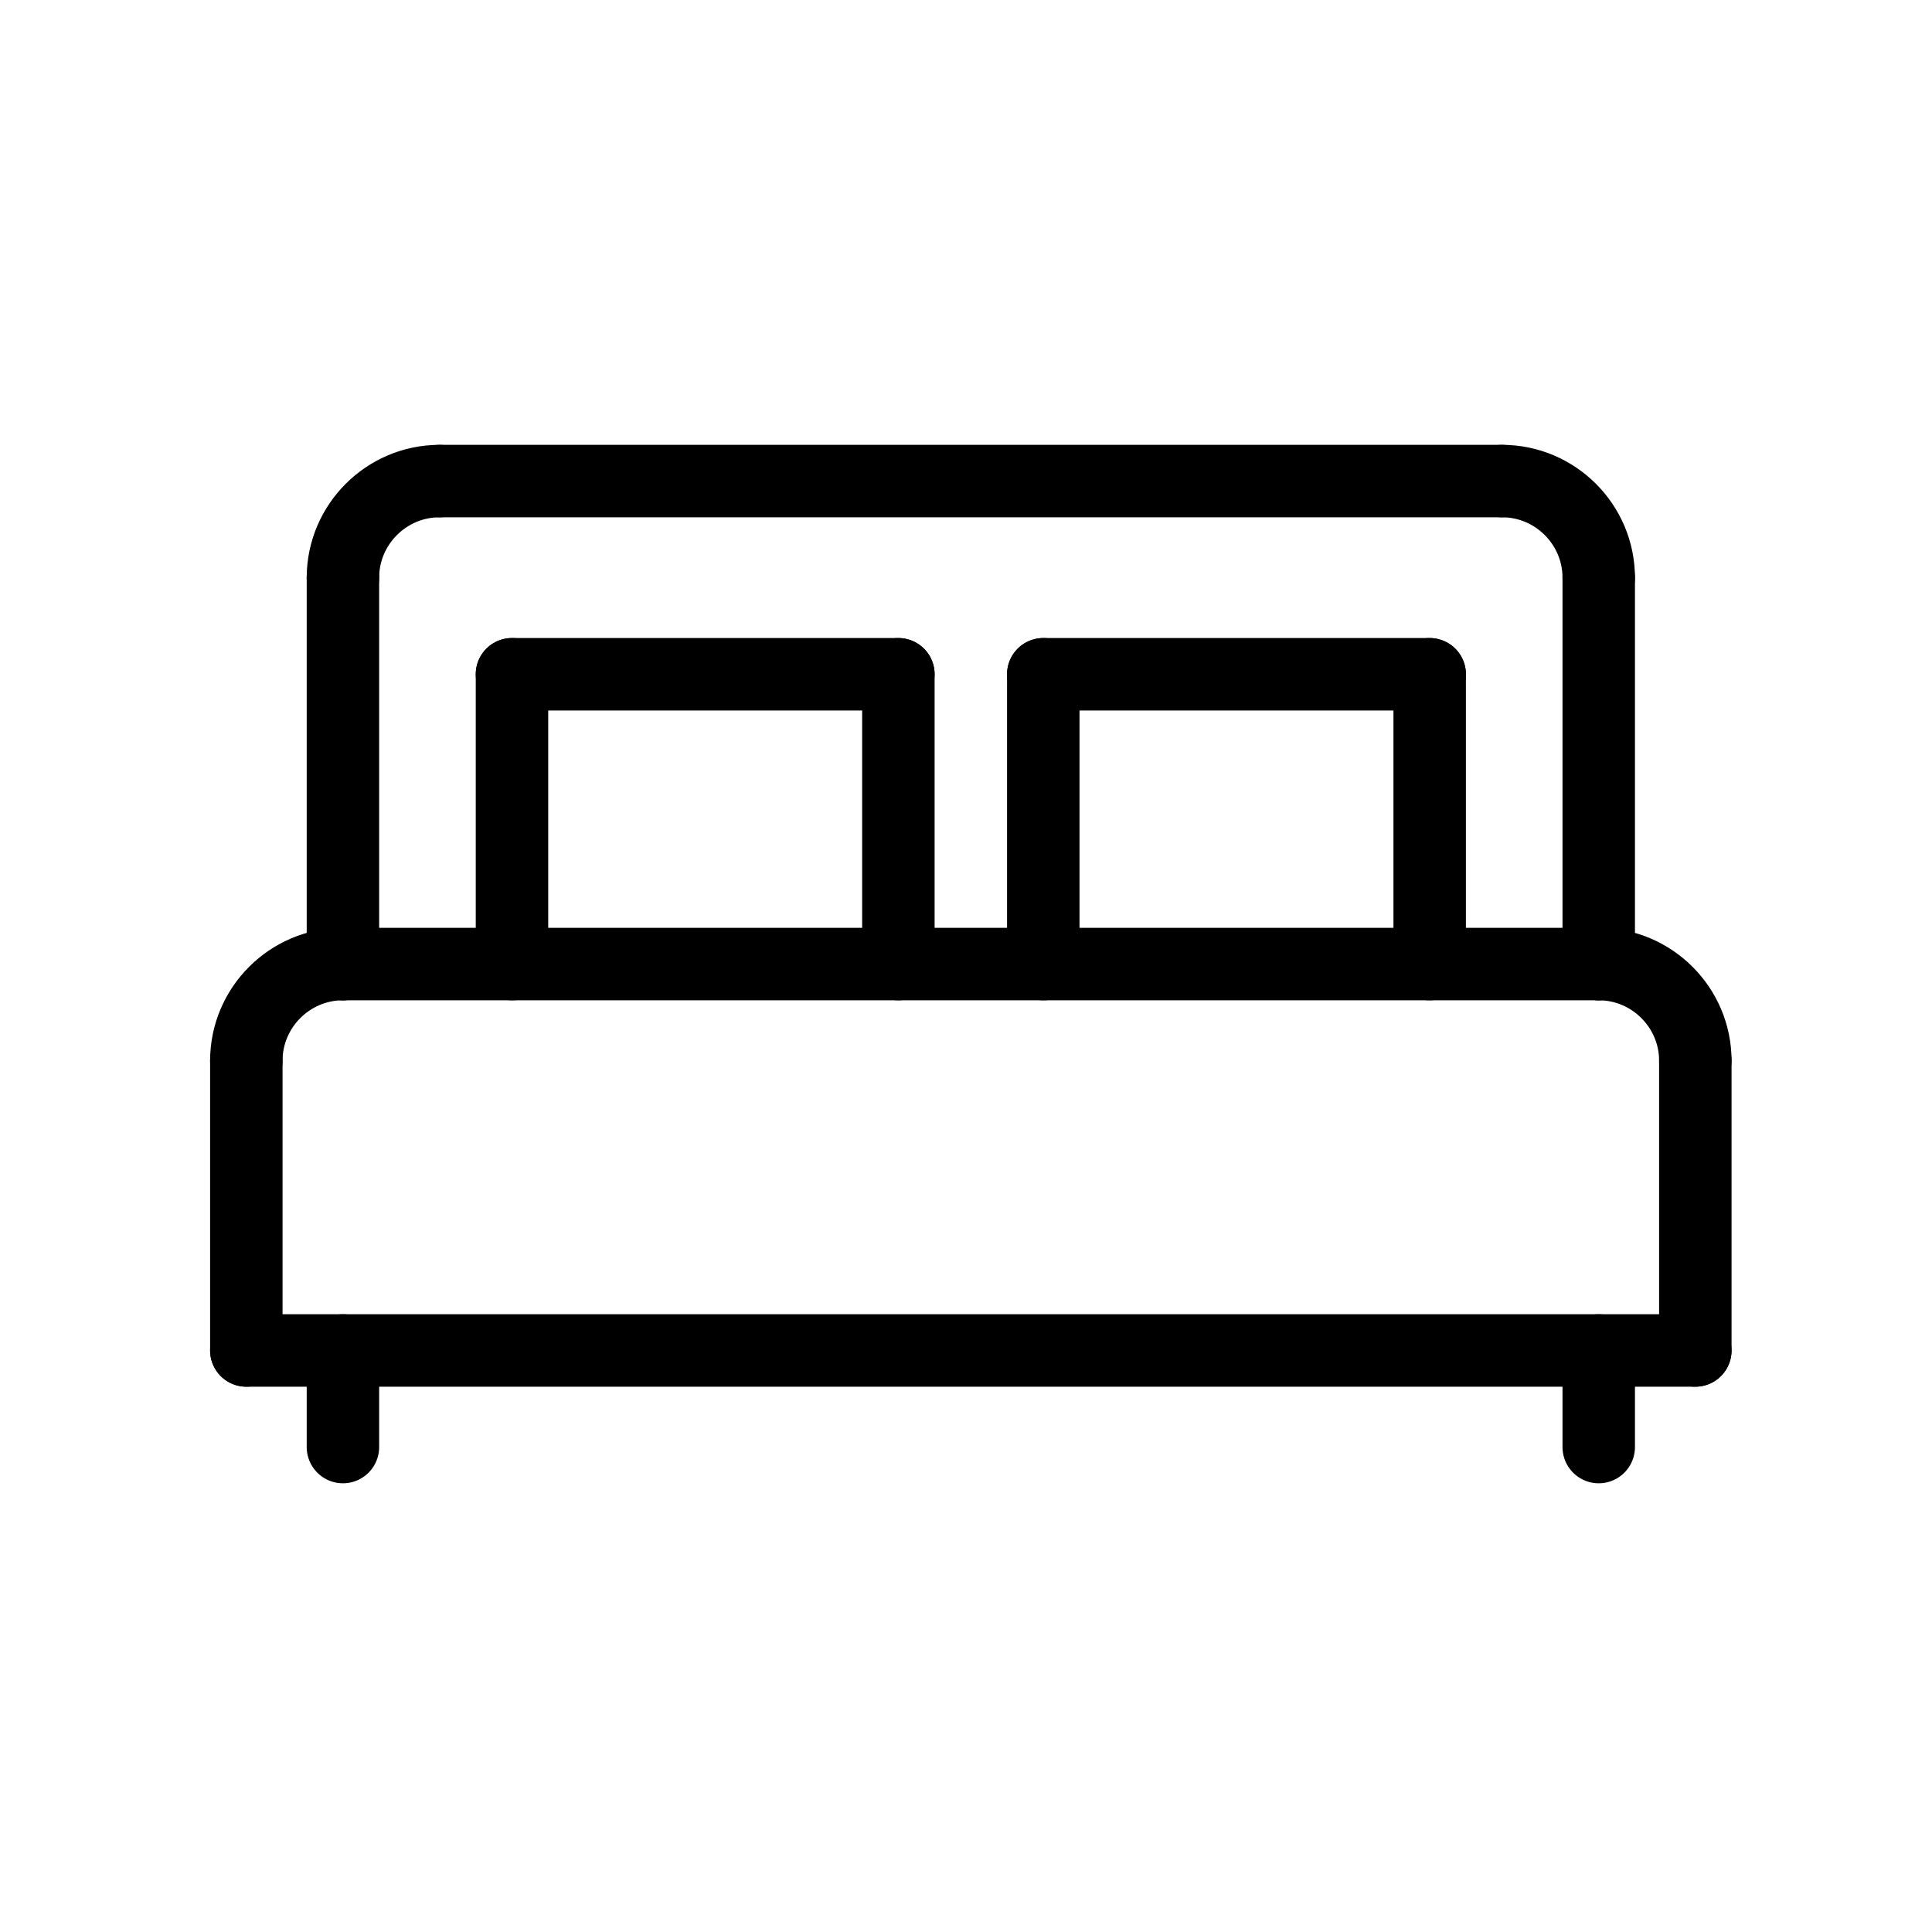
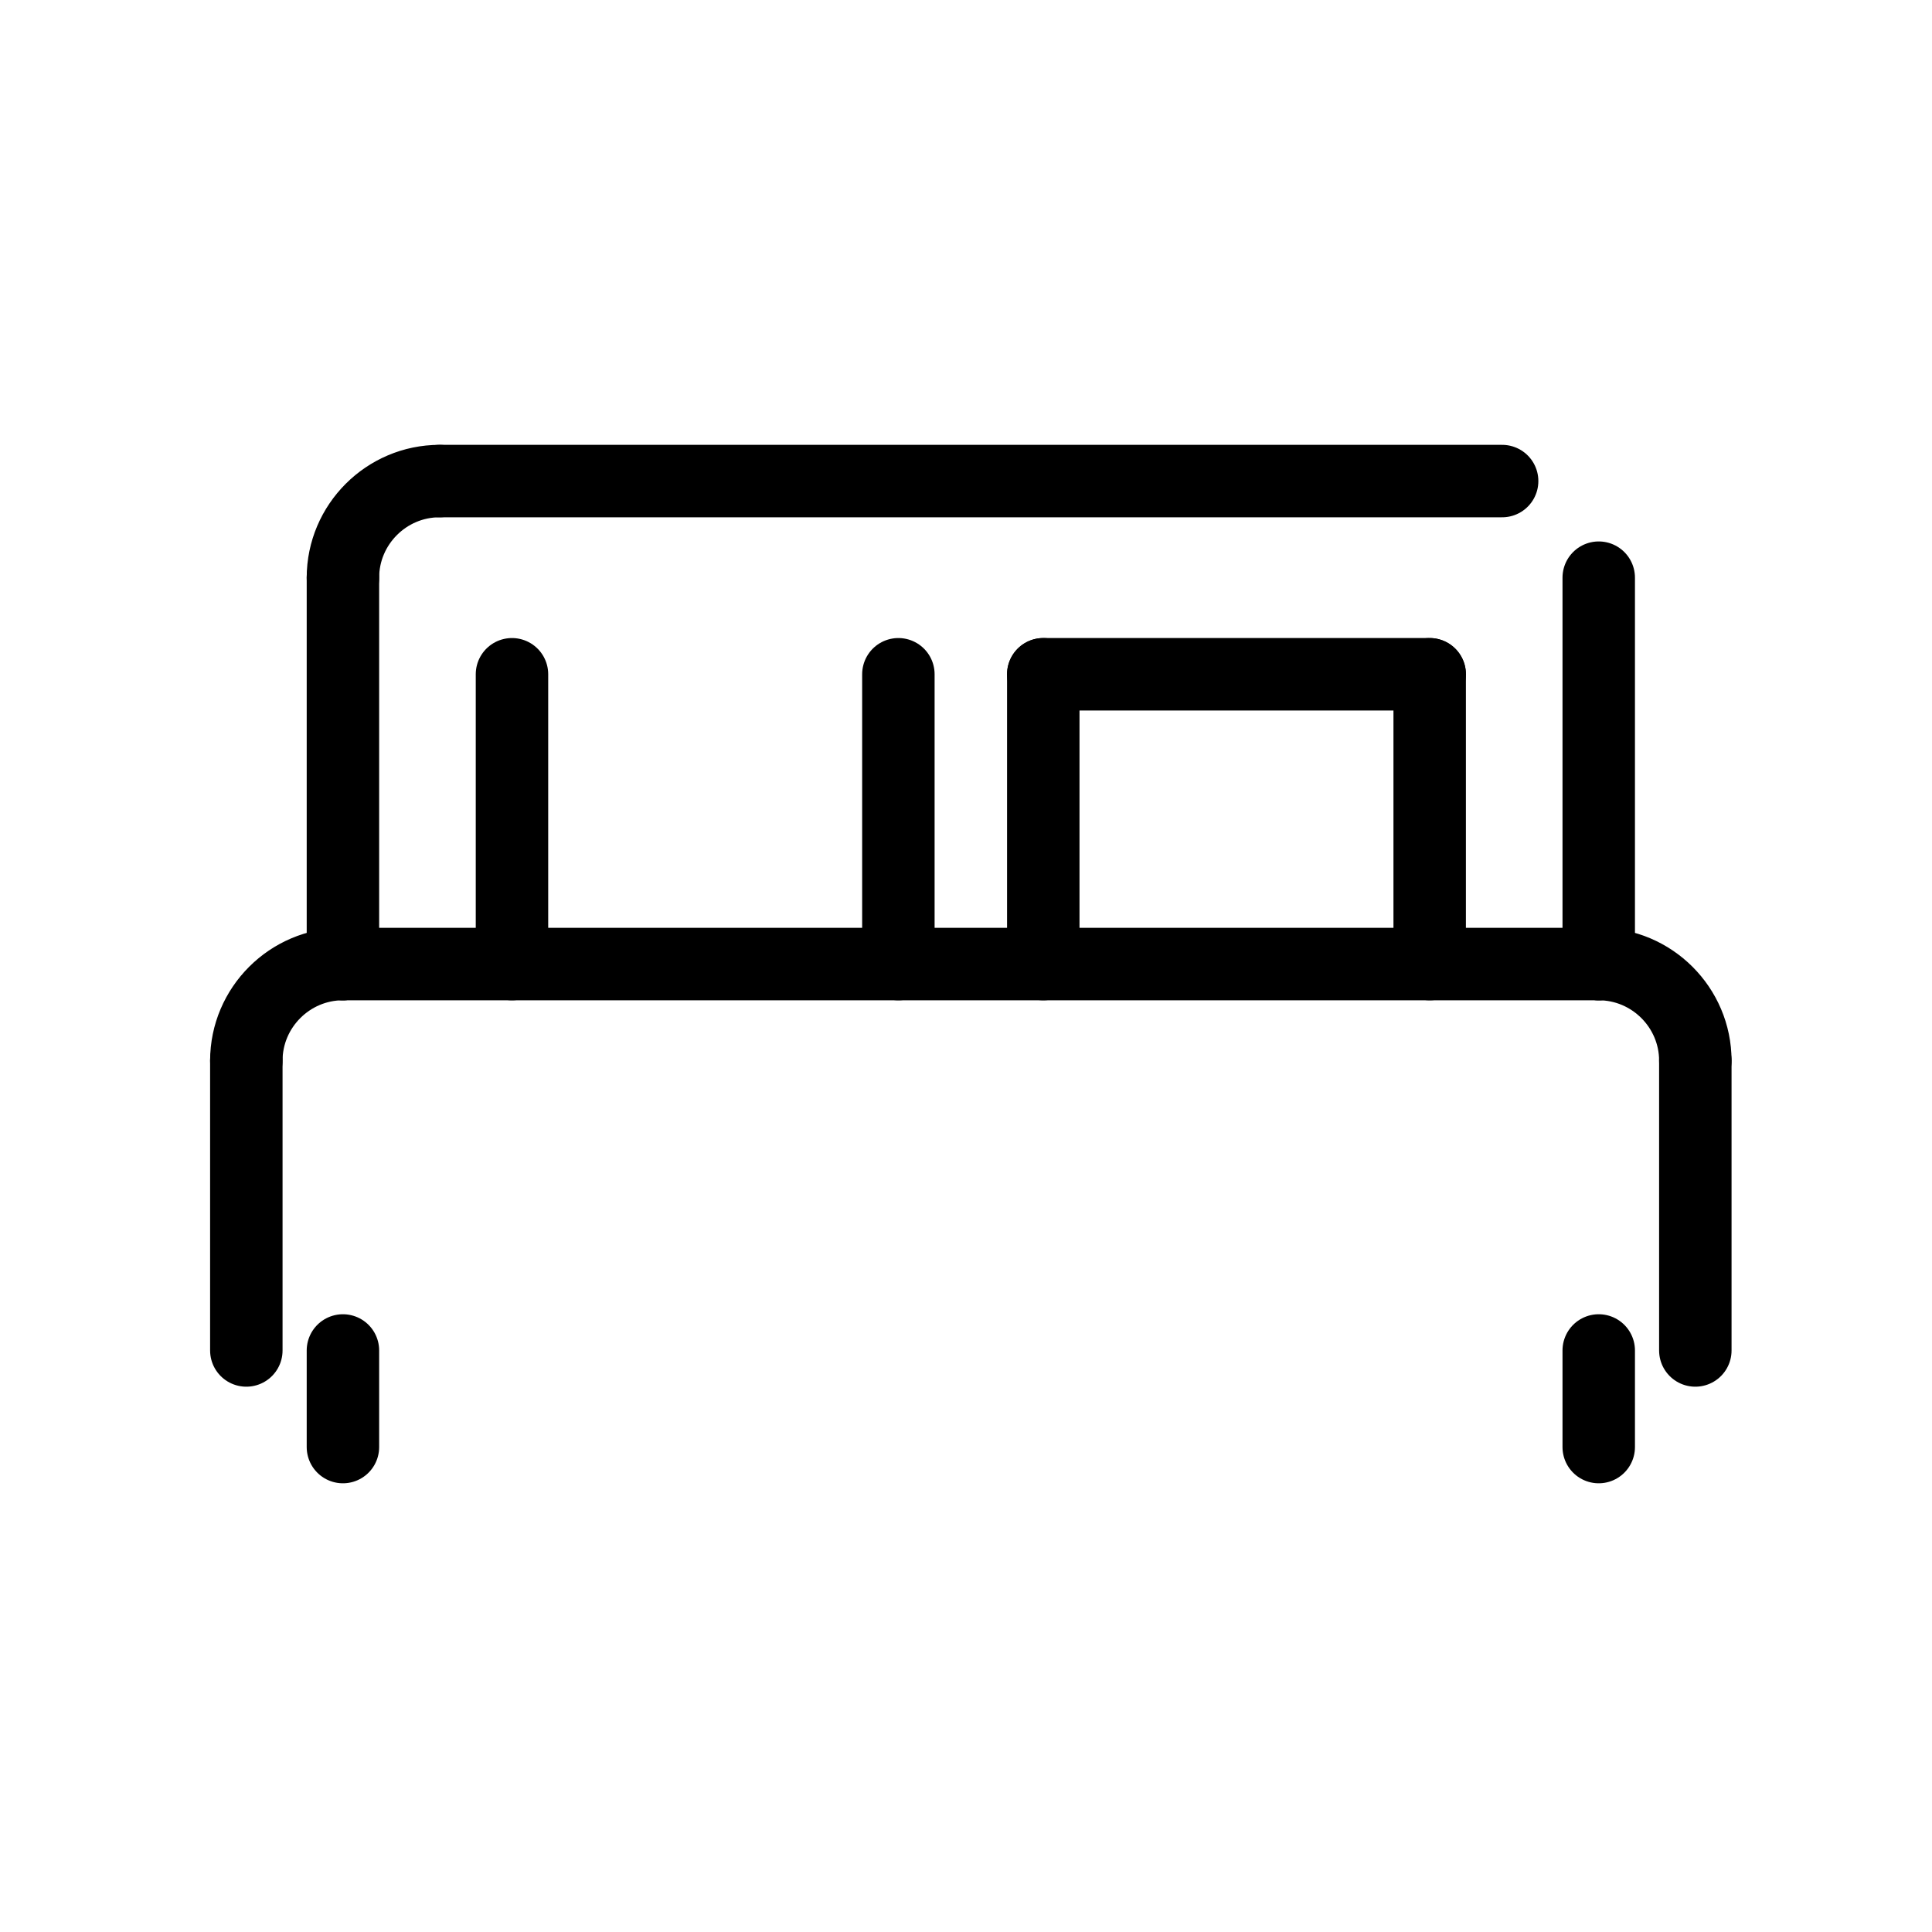
<svg xmlns="http://www.w3.org/2000/svg" version="1.1" id="Layer_1" x="0px" y="0px" viewBox="0 0 200 200" style="enable-background:new 0 0 200 200;" xml:space="preserve">
  <style type="text/css">
	.st0{fill:none;stroke:#000000;stroke-width:7.5;stroke-linecap:round;stroke-linejoin:round;stroke-miterlimit:10;}
</style>
  <g>
    <path class="st0" d="M35.5,59.8c0-5.5,4.5-10,10-10" />
-     <path class="st0" d="M165.5,59.8c0-5.5-4.5-10-10-10" />
    <line class="st0" x1="45.5" y1="49.8" x2="155.5" y2="49.8" />
    <line class="st0" x1="35.5" y1="59.8" x2="35.5" y2="99.8" />
    <line class="st0" x1="165.5" y1="59.8" x2="165.5" y2="99.8" />
    <line class="st0" x1="35.5" y1="99.8" x2="165.5" y2="99.8" />
    <line class="st0" x1="25.5" y1="109.8" x2="25.5" y2="139.8" />
    <line class="st0" x1="175.5" y1="109.8" x2="175.5" y2="139.8" />
    <path class="st0" d="M25.5,109.8c0-5.5,4.5-10,10-10" />
    <path class="st0" d="M175.5,109.8c0-5.5-4.5-10-10-10" />
-     <line class="st0" x1="25.5" y1="139.8" x2="175.5" y2="139.8" />
    <line class="st0" x1="35.5" y1="139.8" x2="35.5" y2="149.8" />
    <line class="st0" x1="165.5" y1="139.8" x2="165.5" y2="149.8" />
    <line class="st0" x1="53" y1="99.8" x2="53" y2="69.8" />
    <line class="st0" x1="93" y1="99.8" x2="93" y2="69.8" />
-     <line class="st0" x1="53" y1="69.8" x2="93" y2="69.8" />
    <line class="st0" x1="108" y1="99.8" x2="108" y2="69.8" />
    <line class="st0" x1="148" y1="99.8" x2="148" y2="69.8" />
    <line class="st0" x1="108" y1="69.8" x2="148" y2="69.8" />
  </g>
</svg>